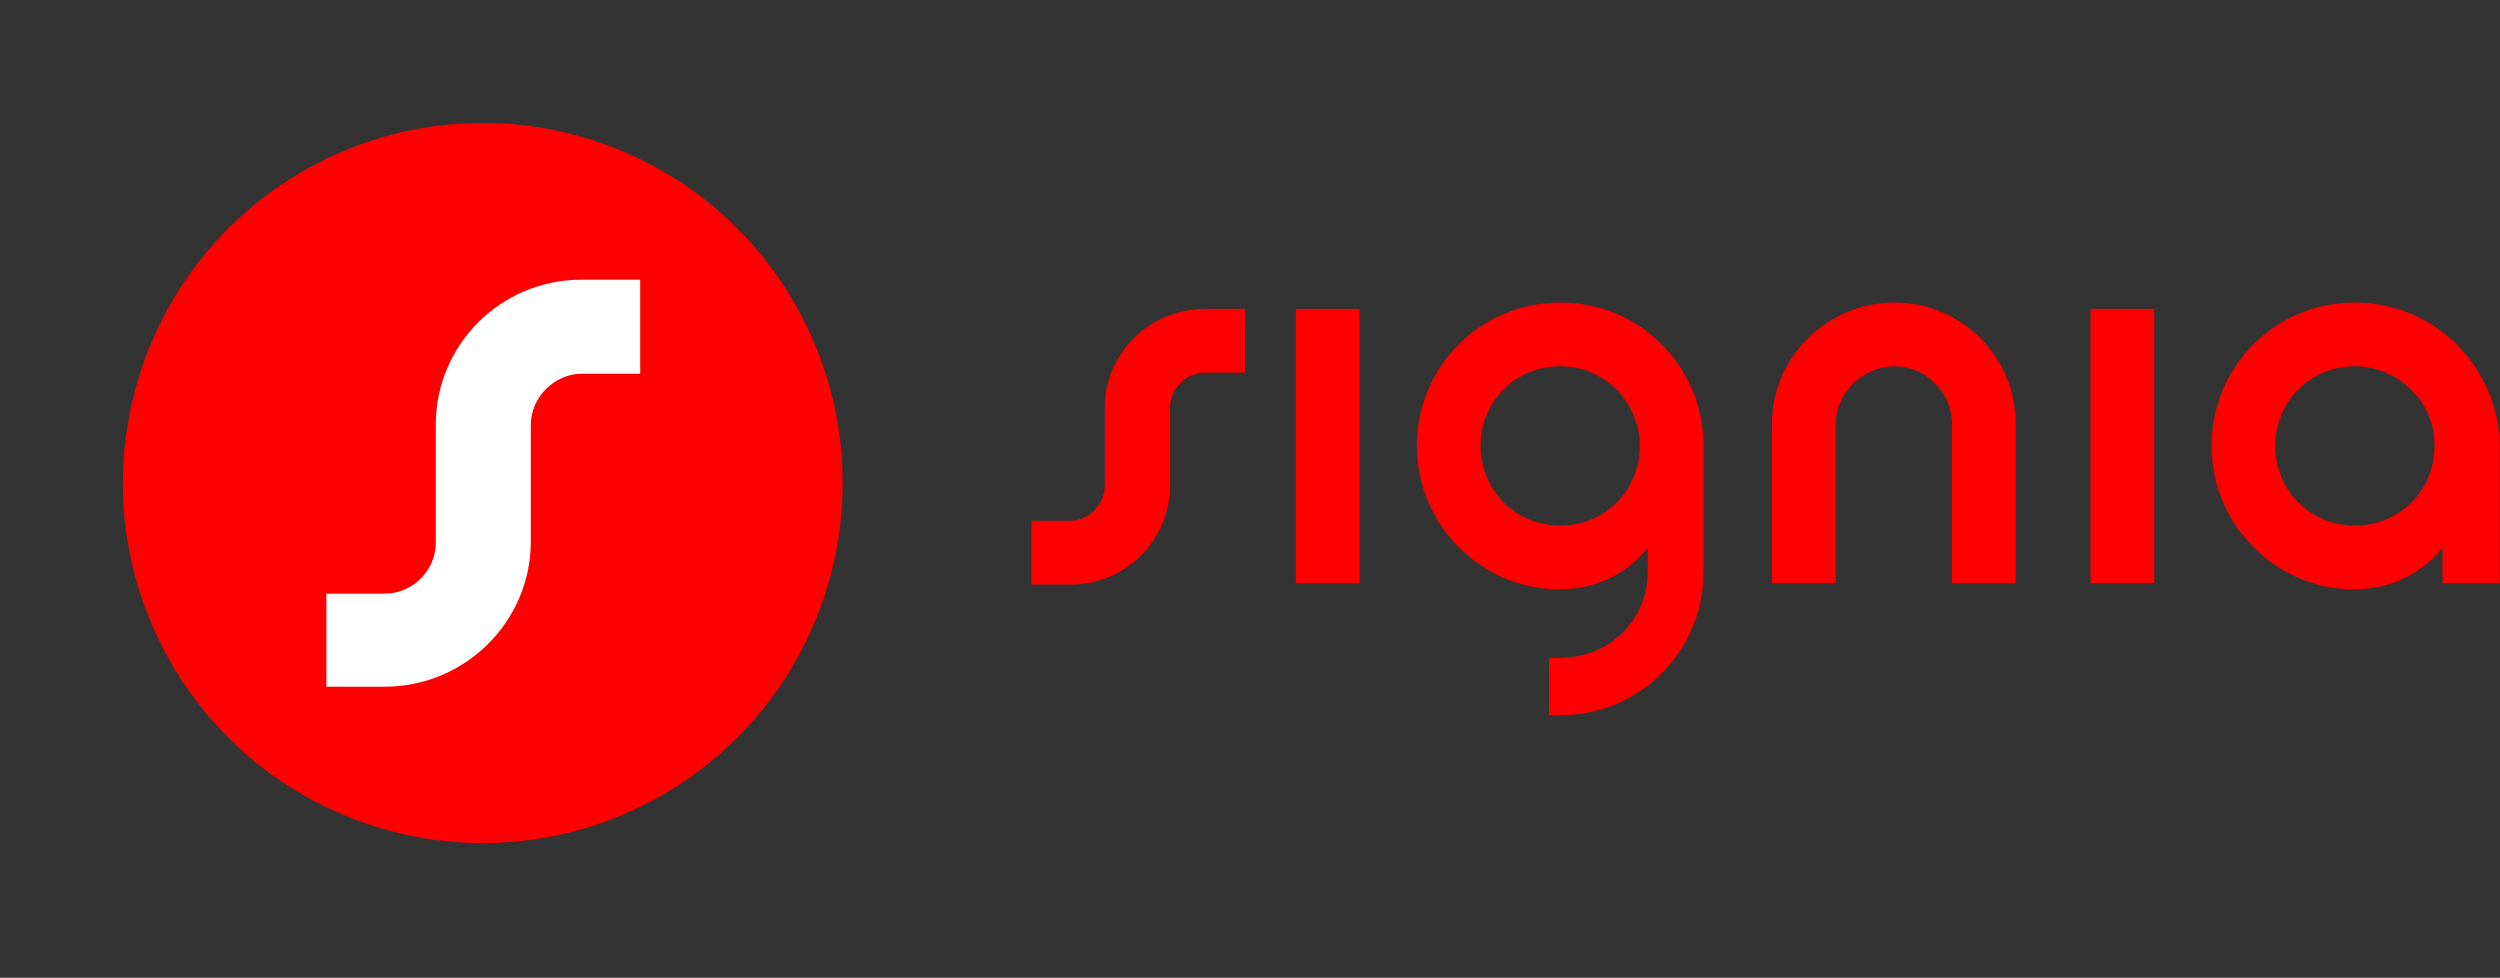
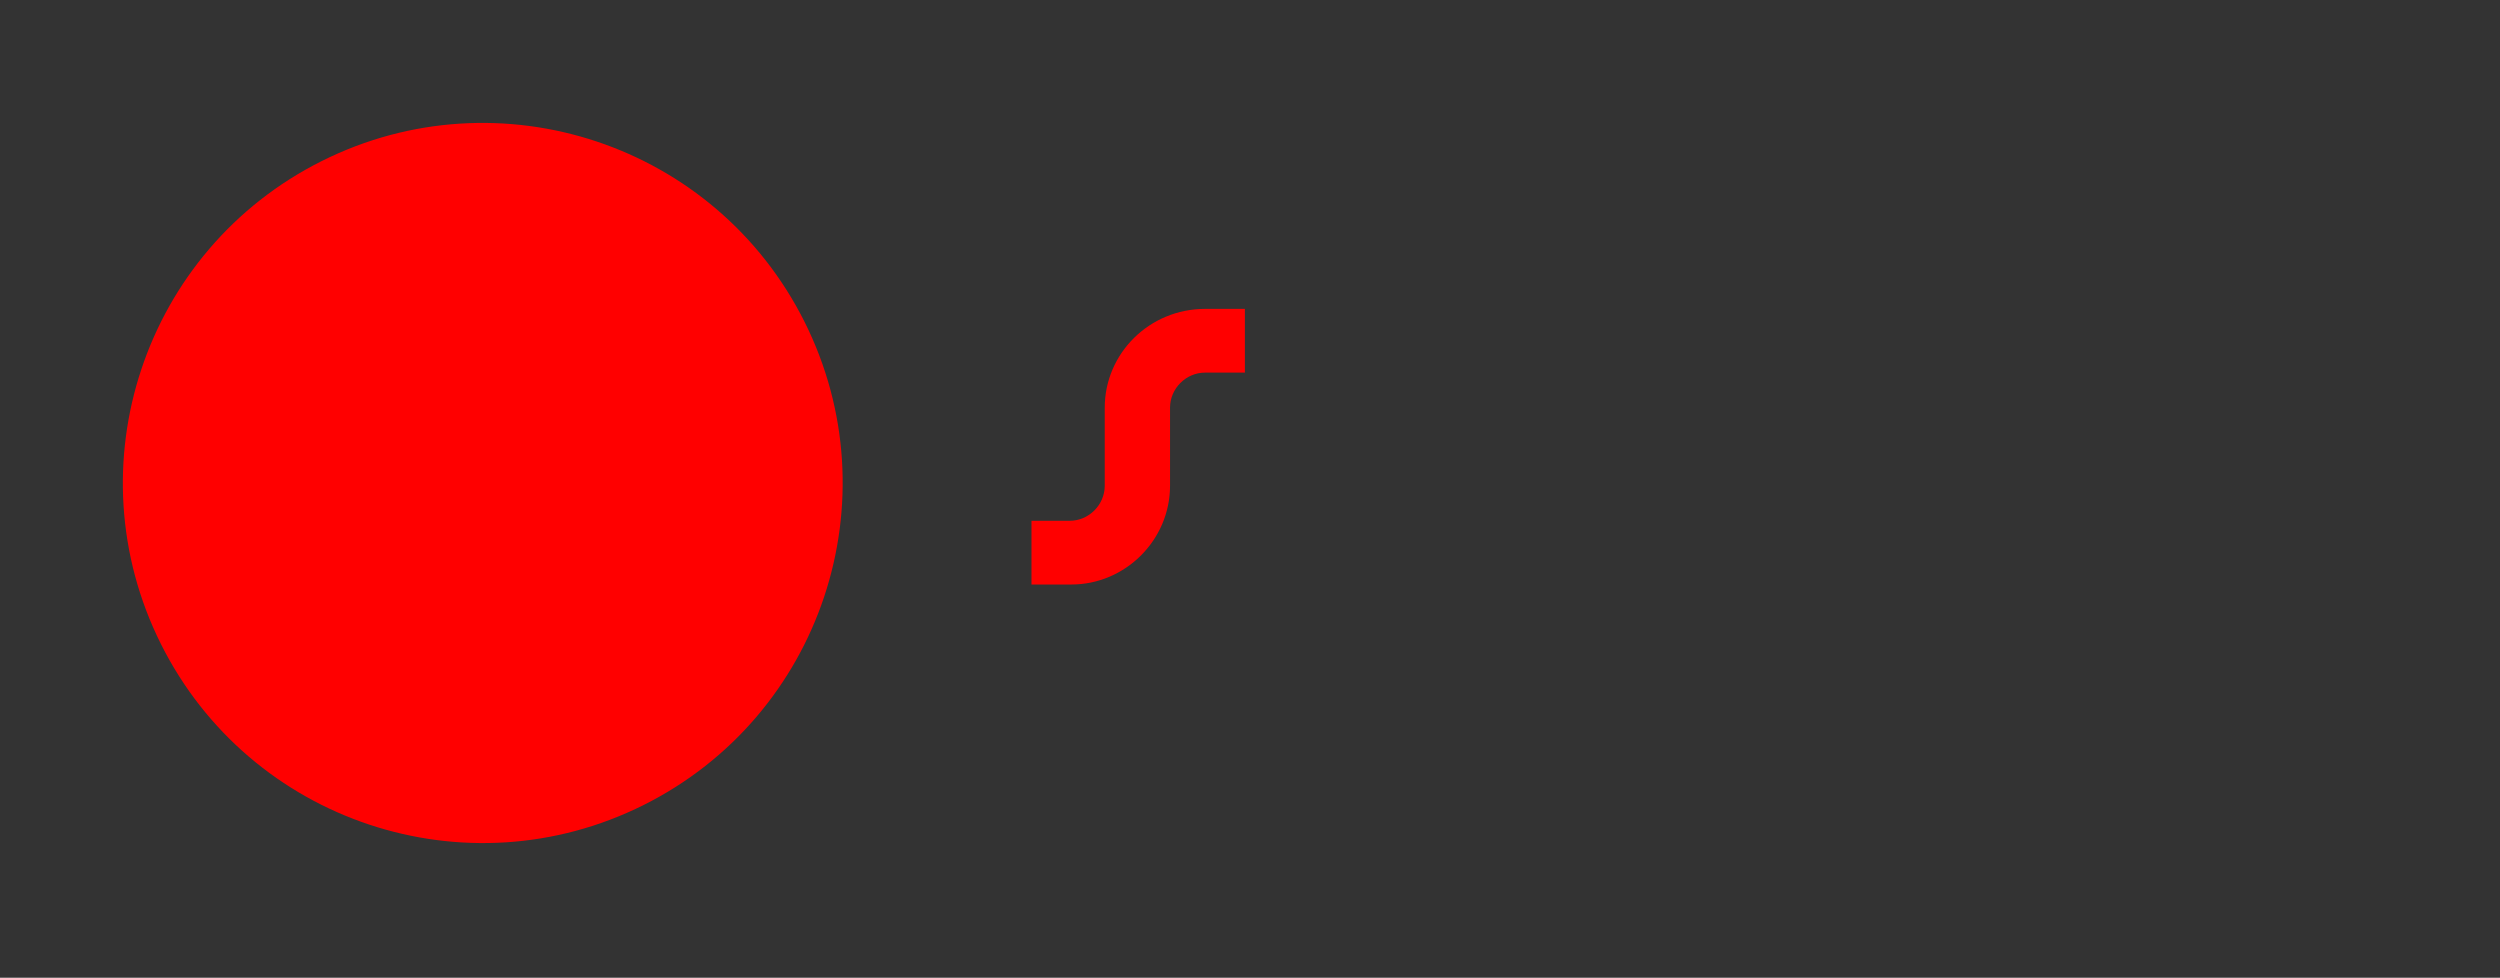
<svg xmlns="http://www.w3.org/2000/svg" width="202" height="79" viewBox="0 0 202 79" fill="none">
  <rect x="0" y="0" width="202" height="79" fill="#333333" stroke="none" />
  <path d="M52.01 65.043C66.372 57.859 72.194 40.386 65.013 26.017C57.832 11.648 40.367 5.824 26.005 13.009C11.643 20.193 5.821 37.666 13.002 52.035C20.184 66.403 37.648 72.228 52.01 65.043Z" fill="#FF0000" />
-   <path d="M35.209 34.331V43.834C35.209 46.148 33.309 47.966 31.078 47.966H26.37V55.486H31.078C37.604 55.486 42.89 50.197 42.89 43.752V34.331C42.89 32.099 44.79 30.199 47.02 30.199H51.729V22.596H47.02C40.412 22.596 35.209 27.885 35.209 34.331Z" fill="white" />
-   <path d="M126.065 24.443C119.632 24.443 114.484 29.592 114.484 36.029C114.484 42.466 119.76 47.615 125.937 47.615C129.025 47.615 131.47 46.328 133.143 44.268V46.199C133.143 50.062 130.054 53.151 126.065 53.151H125.165V57.786H126.065C132.499 57.786 137.646 52.636 137.646 46.199V36.029C137.646 29.592 132.499 24.443 126.065 24.443ZM126.065 42.466C122.462 42.466 119.632 39.634 119.632 36.029C119.632 32.424 122.462 29.592 126.065 29.592C129.797 29.592 132.499 32.682 132.499 36.029C132.499 39.634 129.668 42.466 126.065 42.466ZM153.088 24.443C158.492 24.443 162.867 28.82 162.867 34.227V47.101H157.72V34.227C157.72 31.652 155.533 29.592 153.088 29.592C150.643 29.592 148.327 31.652 148.327 34.227V47.101H143.18V34.227C143.18 28.82 147.683 24.443 153.088 24.443ZM190.276 24.443C183.842 24.443 178.695 29.592 178.695 36.029C178.695 42.466 183.971 47.615 190.147 47.615C193.236 47.615 195.68 46.328 197.353 44.268V47.101H201.986V36.029C201.857 29.592 196.71 24.443 190.276 24.443ZM190.276 42.466C186.673 42.466 183.842 39.634 183.842 36.029C183.842 32.424 186.673 29.592 190.276 29.592C193.493 29.592 196.71 32.167 196.71 36.029C196.71 39.634 193.879 42.466 190.276 42.466ZM168.915 24.958H174.062V47.101H168.915V24.958Z" fill="#FF0000" />
-   <path d="M104.705 24.958H109.852V47.101H104.705V24.958Z" fill="#FF0000" />
  <path d="M89.263 32.939V39.248C89.263 40.792 87.976 42.08 86.432 42.08H83.344V47.229H86.561C90.936 47.229 94.539 43.625 94.539 39.248V32.939C94.539 31.395 95.826 30.107 97.37 30.107H100.587V24.958H97.37C92.866 24.958 89.263 28.562 89.263 32.939Z" fill="#FF0000" />
</svg>